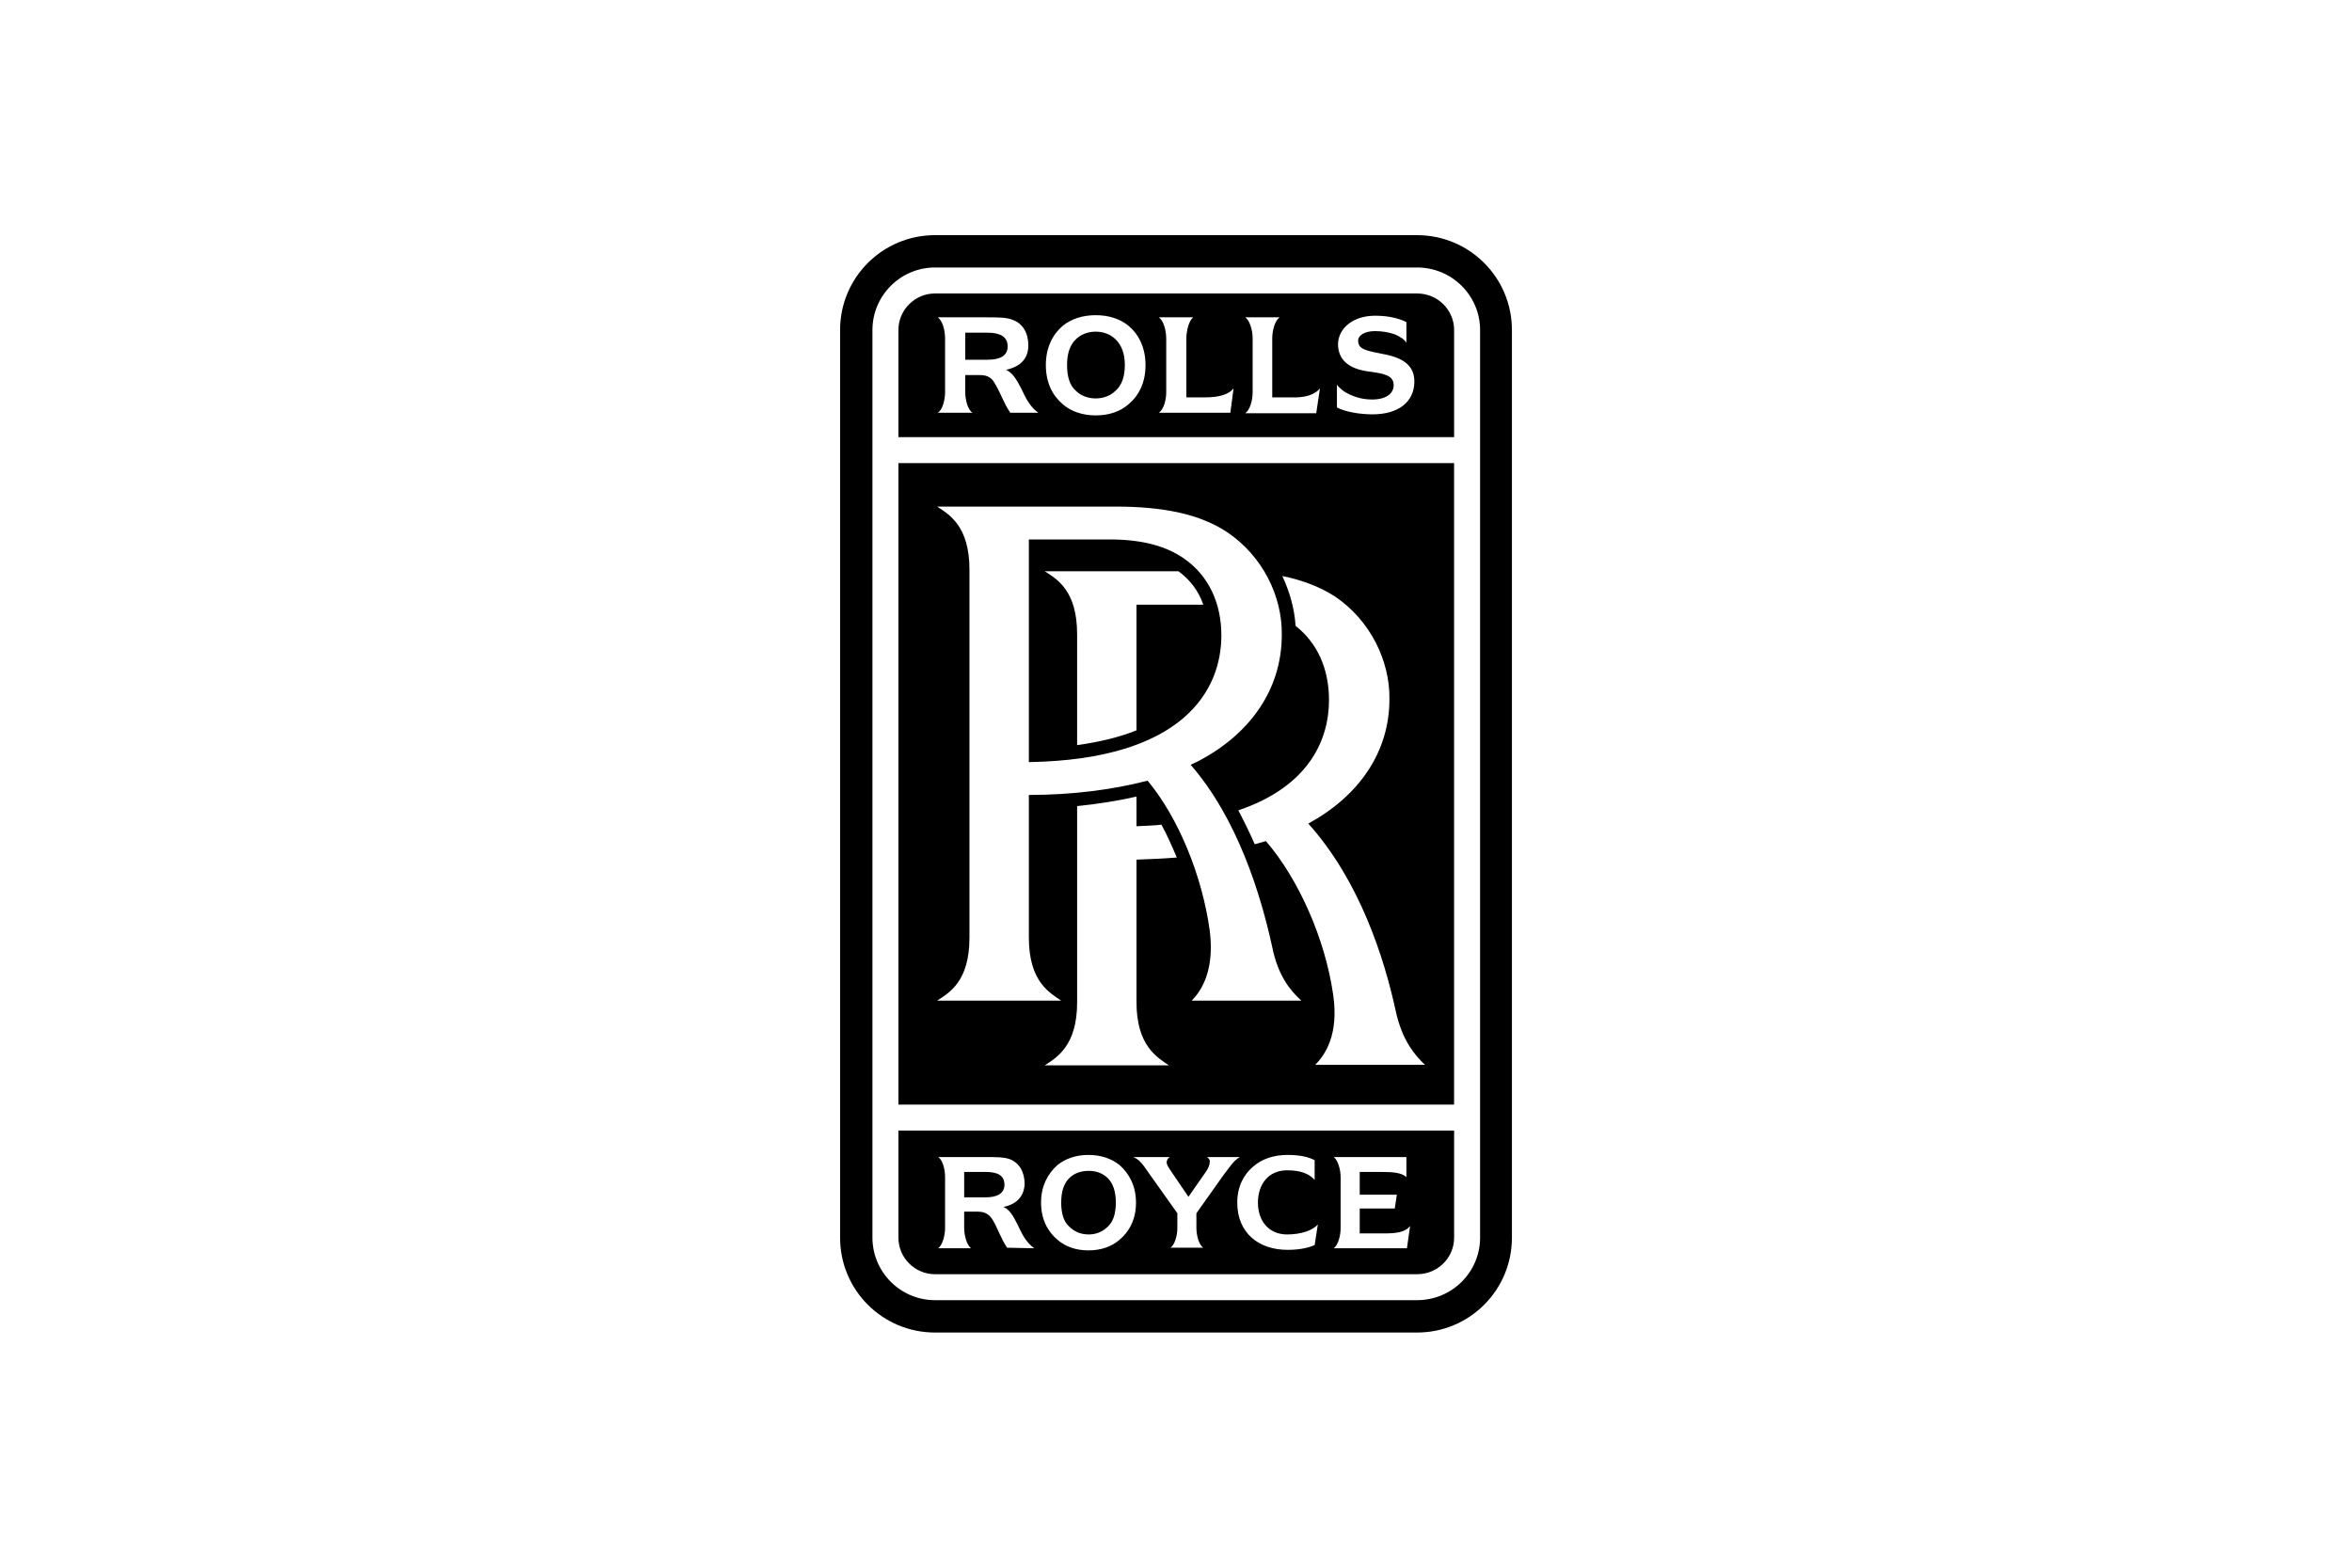
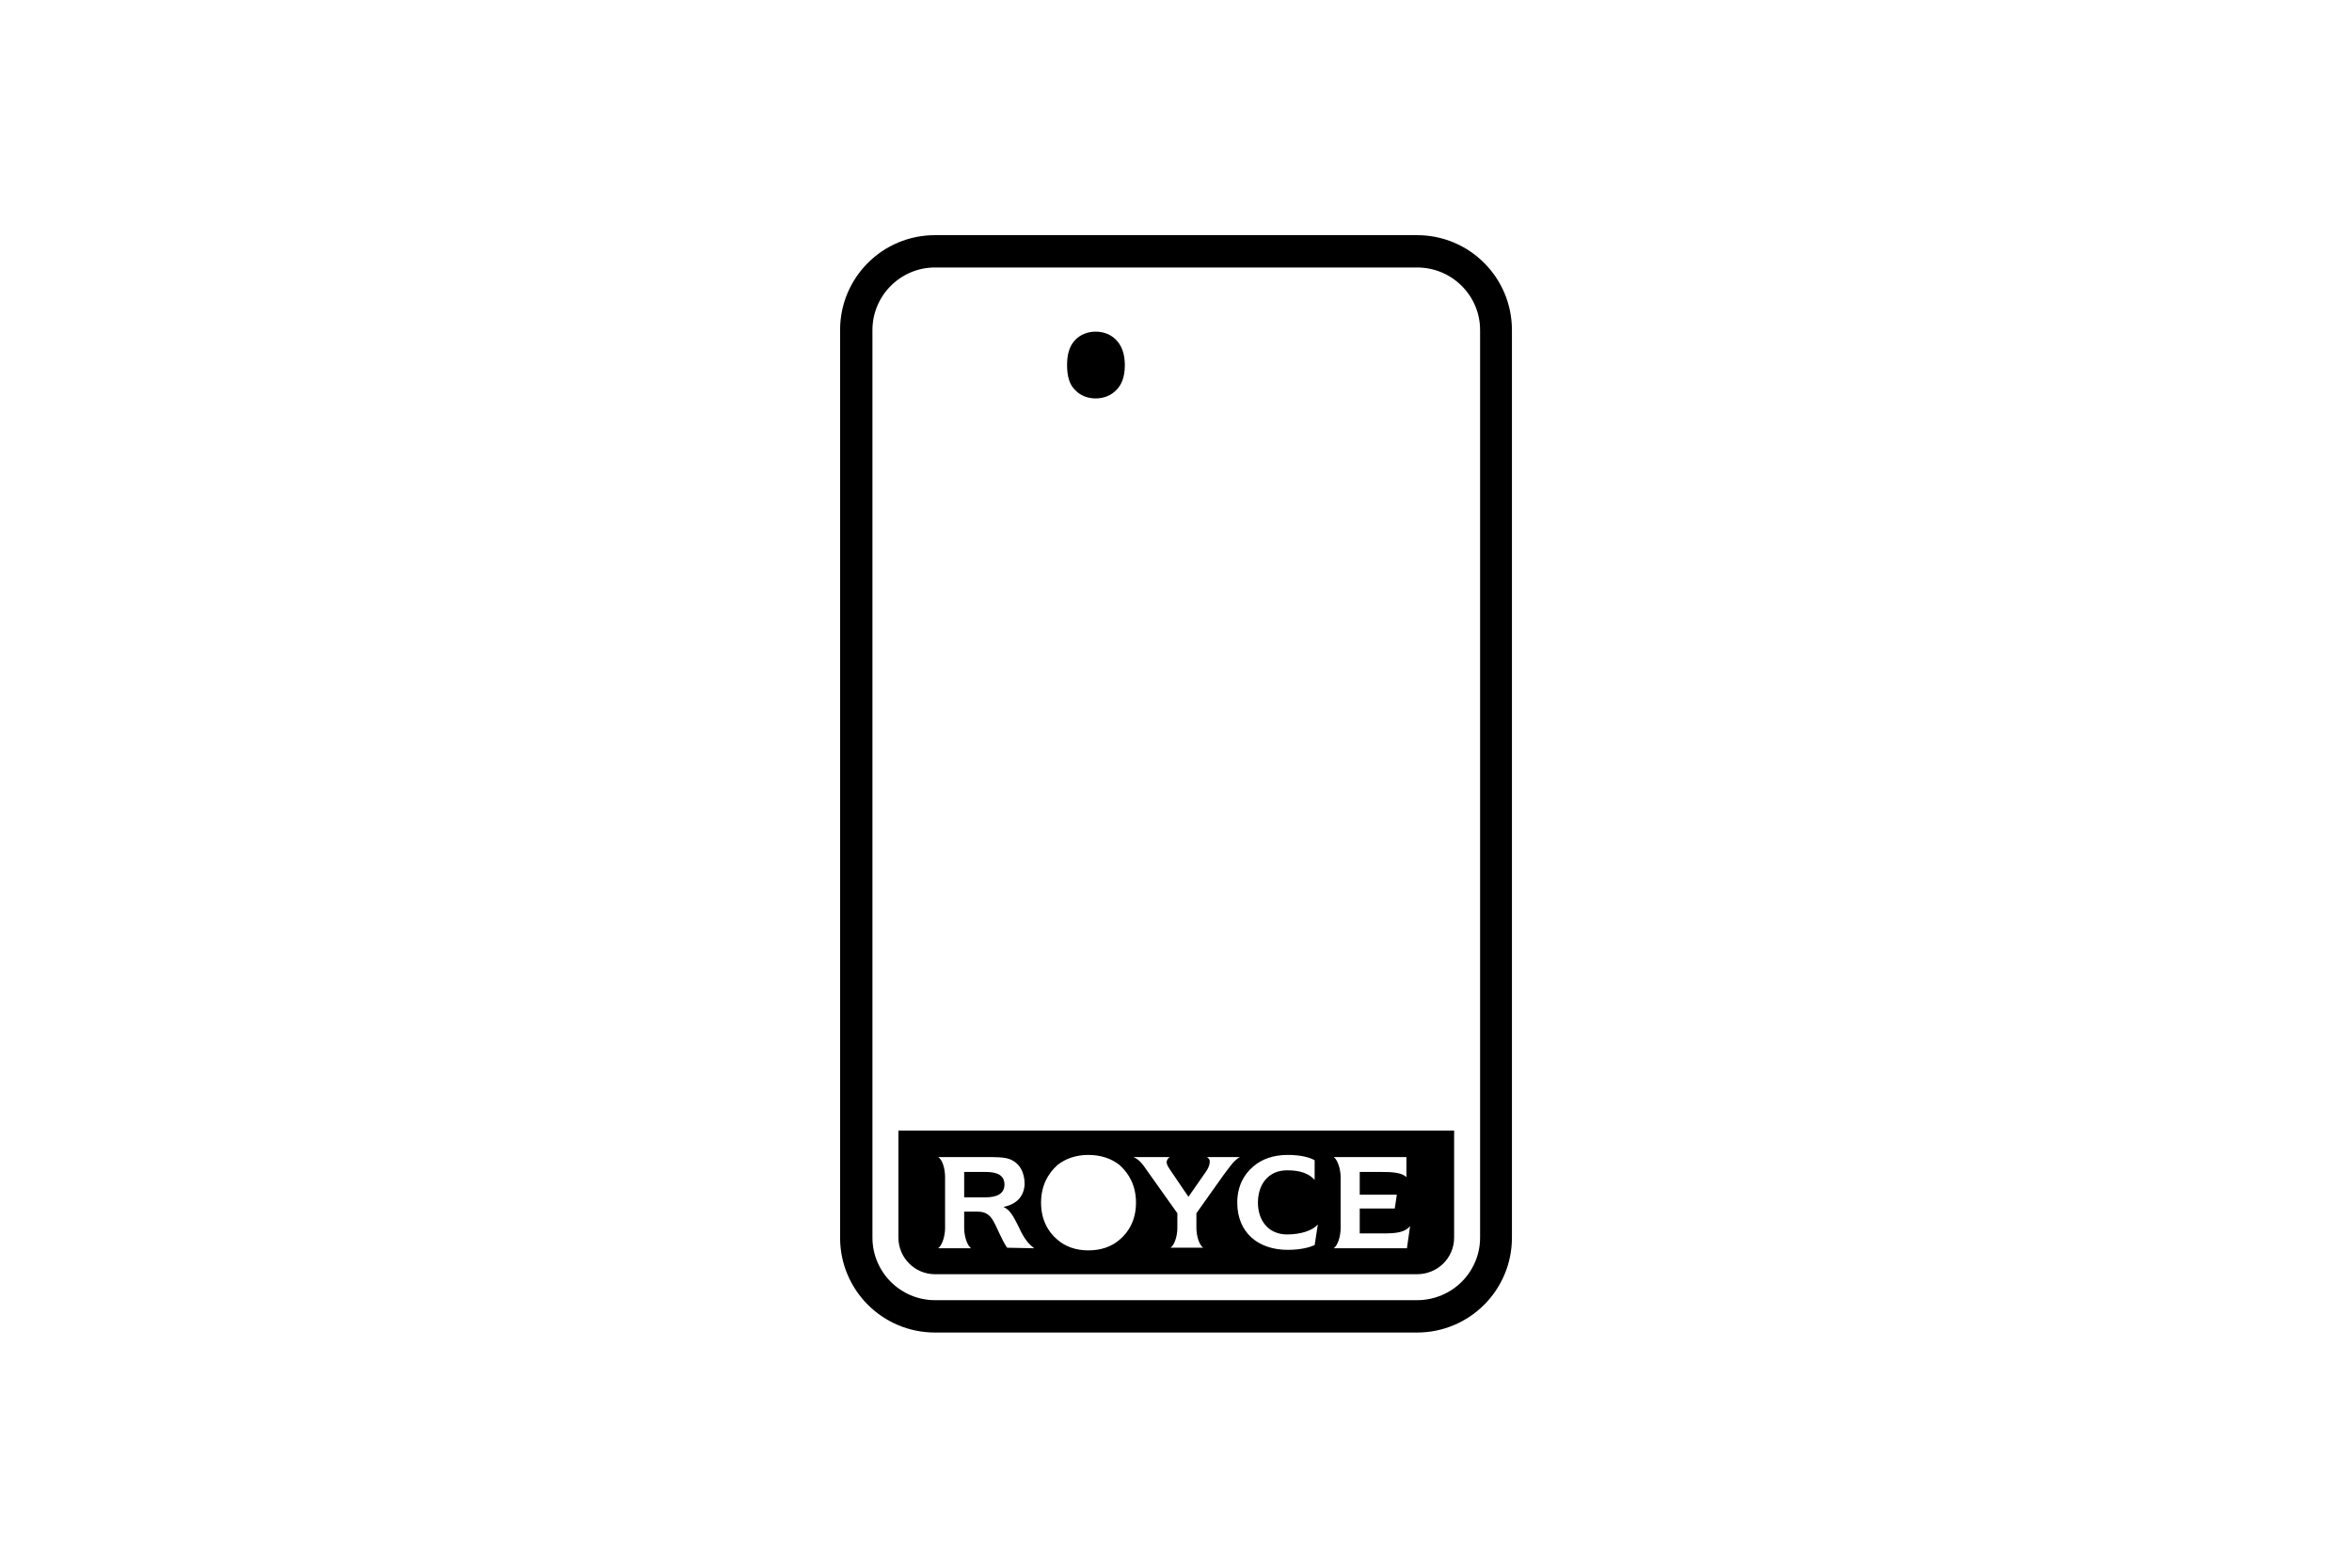
<svg xmlns="http://www.w3.org/2000/svg" version="1.1" id="Logo" x="0px" y="0px" viewBox="0 0 300 200" style="enable-background:new 0 0 300 200;" xml:space="preserve">
  <g id="Place_the_logo_here">
    <g id="g6">
      <path id="path24" d="M192.847,42.105c0-6.694-5.412-12.105-12.104-12.105h-61.48c-6.696,0-12.109,5.41-12.109,12.105v115.786    c0,6.701,5.412,12.109,12.109,12.109h61.48c6.692,0,12.105-5.408,12.105-12.109V42.105 M111.281,42.105    c0-4.397,3.582-7.981,7.981-7.981h61.48c4.463,0,8.045,3.584,8.045,7.981v115.786c0,4.398-3.582,7.98-8.045,7.98h-61.48    c-4.399,0-7.981-3.582-7.981-7.98V42.105z" />
      <g>
-         <path d="M125.959,42.442h-2.839v3.451h2.839c1.555,0,2.568-0.472,2.568-1.69C128.528,42.916,127.514,42.442,125.959,42.442z" />
        <path d="M139.756,42.311c-1.082,0-1.963,0.403-2.569,1.013c-0.743,0.743-1.082,1.823-1.082,3.245     c0,1.491,0.339,2.571,1.082,3.248c0.606,0.61,1.486,1.013,2.569,1.013c1.082,0,1.962-0.404,2.568-1.013     c0.747-0.676,1.151-1.756,1.151-3.248c0-1.422-0.403-2.502-1.151-3.245C141.719,42.714,140.838,42.311,139.756,42.311z" />
-         <path d="M180.742,37.44h-61.48c-2.569,0-4.669,2.096-4.669,4.664v13.661h70.882V42.105     C185.475,39.536,183.379,37.44,180.742,37.44z M128.867,52.659c-0.812-1.152-1.289-2.64-1.963-3.72     c-0.404-0.748-0.945-1.087-1.894-1.087h-1.89v2.168c0,1.013,0.335,2.3,0.94,2.64h-4.458c0.609-0.34,0.945-1.626,0.945-2.64v-6.83     c0-1.085-0.335-2.302-0.945-2.706h6.22c1.555,0,2.574,0,3.385,0.339c1.28,0.474,1.958,1.69,1.958,3.245     c0,1.623-0.945,2.706-2.839,3.11c0.88,0.408,1.353,1.287,1.958,2.435c0.541,1.151,1.087,2.302,2.165,3.046H128.867z      M143.948,51.571c-1.078,0.949-2.505,1.424-4.192,1.424c-1.624,0-3.11-0.475-4.197-1.424c-1.28-1.078-2.16-2.704-2.16-5.002     c0-2.229,0.881-3.921,2.16-5.006c1.087-0.878,2.504-1.353,4.197-1.353c1.688,0,3.114,0.474,4.192,1.353     c1.289,1.085,2.164,2.777,2.164,5.006C146.112,48.867,145.237,50.493,143.948,51.571z M156.932,52.659h-9.127     c0.605-0.408,0.949-1.555,0.949-2.64v-6.83c0-1.015-0.344-2.302-0.949-2.706h4.394c-0.541,0.404-0.876,1.69-0.876,2.706v7.506     h2.367c1.555,0,2.972-0.269,3.651-1.152L156.932,52.659z M167.886,52.722h-9.059c0.605-0.404,0.949-1.619,0.949-2.703v-6.83     c0-1.015-0.344-2.302-0.949-2.706h4.398c-0.614,0.404-0.949,1.69-0.949,2.706v7.506h2.435c1.555,0.068,2.972-0.269,3.651-1.152     L167.886,52.722z M175.059,52.86c-1.491,0-3.381-0.273-4.532-0.878v-2.907c0.271,0.404,0.881,0.878,1.284,1.08     c1.152,0.61,2.17,0.812,3.248,0.812c1.692,0,2.706-0.745,2.706-1.825c0-1.289-1.288-1.491-3.247-1.757     c-2.5-0.339-3.853-1.491-3.853-3.518c0.064-2.03,1.963-3.589,4.733-3.589c1.89,0,3.179,0.408,3.991,0.812v2.64     c-0.271-0.473-0.881-0.812-1.486-1.08c-0.817-0.273-1.628-0.408-2.505-0.408c-1.353,0-2.165,0.541-2.165,1.222     c0,1.145,1.083,1.282,3.45,1.757c2.366,0.472,3.788,1.489,3.719,3.582C180.334,51.234,178.439,52.86,175.059,52.86z" />
-         <path d="M185.471,59.082h-70.878v81.838h70.878V59.082z M149.085,135.911h-15.824c1.555-1.014,4.128-2.505,4.128-8.045v-25.025     c2.637-0.271,5.205-0.675,7.573-1.216v3.784c1.088-0.069,2.165-0.069,3.179-0.202c0.743,1.353,1.353,2.77,1.963,4.192     c-1.693,0.138-3.385,0.207-5.142,0.271v18.195C144.961,133.407,147.604,134.897,149.085,135.911z M165.996,127.66h-13.999     c1.216-1.215,2.972-3.848,2.298-8.995c-0.945-6.83-3.922-14.269-7.917-19.072c-4.394,1.147-9.6,1.825-15.146,1.825v18.195     c0,5.609,2.637,7.031,4.124,8.045h-15.824c1.555-1.014,4.124-2.436,4.124-8.045V72.674c0-5.545-2.569-7.031-4.124-8.045h22.791     c6.022,0,10.755,0.945,14.273,3.311c4.459,3.044,6.963,8.116,6.898,13.052c0,7.034-4.128,12.785-10.893,16.235     c-0.266,0.133-0.472,0.202-0.738,0.335c5.948,6.834,8.925,16.439,10.412,23.268C163.024,124.549,164.642,126.444,165.996,127.66     L165.996,127.66z M167.757,135.847c1.215-1.22,3.041-3.789,2.293-8.931c-1.013-7.1-4.389-14.742-8.582-19.613     c-0.477,0.137-0.949,0.271-1.426,0.404c-0.61-1.417-1.353-2.908-2.091-4.326c8.994-3.045,11.563-8.994,11.563-14.067     c0-3.99-1.491-7.306-4.262-9.466c-0.137-2.167-0.743-4.332-1.692-6.362c2.641,0.541,4.871,1.42,6.765,2.642     c4.463,3.043,6.963,8.18,6.898,13.054c0,6.825-3.921,12.375-10.347,15.888c6.559,7.306,9.673,17.113,11.16,23.947     c0.807,3.715,2.435,5.609,3.719,6.83H167.757z" />
-         <path d="M151.117,71.321c-2.298-1.619-5.207-2.431-9.133-2.497h-10.751v28.404c19.746-0.34,24.553-9.201,24.553-16.164     C155.786,76.936,154.158,73.486,151.117,71.321z M144.961,77.142v16.03c-2.165,0.881-4.733,1.486-7.573,1.89V80.926     c0-5.612-2.573-7.034-4.128-8.049h17.049c1.482,1.085,2.569,2.505,3.174,4.266H144.961z" />
-         <path d="M138.875,157.487c1.014,0,1.825-0.404,2.435-1.009c0.674-0.615,1.014-1.629,1.014-3.046c0-1.422-0.34-2.431-1.014-3.114     c-0.61-0.605-1.422-0.945-2.435-0.945c-1.083,0-1.894,0.34-2.505,0.945c-0.674,0.683-1.013,1.692-1.013,3.114     c0,1.417,0.339,2.431,1.013,3.046C136.981,157.083,137.792,157.487,138.875,157.487z" />
        <path d="M114.593,157.891c0,2.578,2.1,4.669,4.669,4.669h61.48c2.637,0,4.733-2.092,4.733-4.669v-13.659h-70.882V157.891z      M170.123,147.612h9.266v2.568c-0.61-0.606-1.826-0.669-3.316-0.669h-2.638v2.903h4.734l-0.266,1.761h-4.468v3.178h2.977     c1.491,0,2.77-0.069,3.448-0.95l-0.403,2.844h-9.334c0.541-0.404,0.876-1.559,0.876-2.568v-6.5     C171,149.24,170.665,148.02,170.123,147.612z M159.841,148.832c1.082-0.949,2.568-1.491,4.399-1.491     c1.757,0,2.839,0.339,3.444,0.678v2.505c-0.739-0.812-1.821-1.22-3.513-1.22c-2.366,0-3.72,1.761-3.72,4.128     c0,2.294,1.353,4.055,3.72,4.055c1.692,0,3.247-0.473,3.922-1.284l-0.408,2.642c-0.606,0.266-1.688,0.606-3.444,0.606     c-3.789,0-6.427-2.234-6.427-6.018C157.813,151.405,158.625,149.846,159.841,148.832z M149.223,147.612     c-0.266,0.137-0.34,0.339-0.404,0.541c-0.064,0.344,0.202,0.747,0.472,1.151l2.298,3.38l2.303-3.311     c0.266-0.408,0.404-0.812,0.404-1.087c0.069-0.267-0.064-0.468-0.34-0.674v0h4.197c-0.812,0.408-1.555,1.628-2.096,2.302     l-3.454,4.867v1.899c0,0.945,0.339,2.165,0.881,2.499h-4.192c0.541-0.335,0.881-1.555,0.881-2.499v-1.899l-3.793-5.339     c-0.606-0.881-1.014-1.49-1.821-1.83H149.223z M134.885,148.625c1.013-0.808,2.366-1.284,3.926-1.284     c1.619,0,2.972,0.476,3.985,1.284c1.216,1.088,2.101,2.642,2.101,4.807c0,2.16-0.886,3.72-2.101,4.733     c-1.013,0.881-2.366,1.354-3.985,1.354c-1.559,0-2.912-0.472-3.926-1.354c-1.216-1.013-2.097-2.573-2.097-4.733     C132.788,151.268,133.669,149.713,134.885,148.625z M119.666,147.612h5.884c1.49,0,2.505,0,3.247,0.271     c1.22,0.477,1.895,1.629,1.895,3.183c-0.069,1.486-0.945,2.568-2.706,2.908c0.811,0.335,1.284,1.216,1.826,2.298     c0.545,1.147,1.013,2.17,2.1,2.976l-3.454-0.069c-0.743-1.086-1.216-2.5-1.821-3.518c-0.413-0.678-0.95-1.082-1.899-1.082h-1.757     v2.101c0,0.944,0.339,2.164,0.876,2.568h-4.192c0.545-0.404,0.881-1.624,0.881-2.568v-6.5     C120.547,149.103,120.212,147.951,119.666,147.612z" />
        <path d="M128.119,151.13c0-1.216-0.945-1.619-2.431-1.619h-2.706v3.242h2.706C127.175,152.753,128.119,152.281,128.119,151.13z" />
      </g>
    </g>
  </g>
</svg>